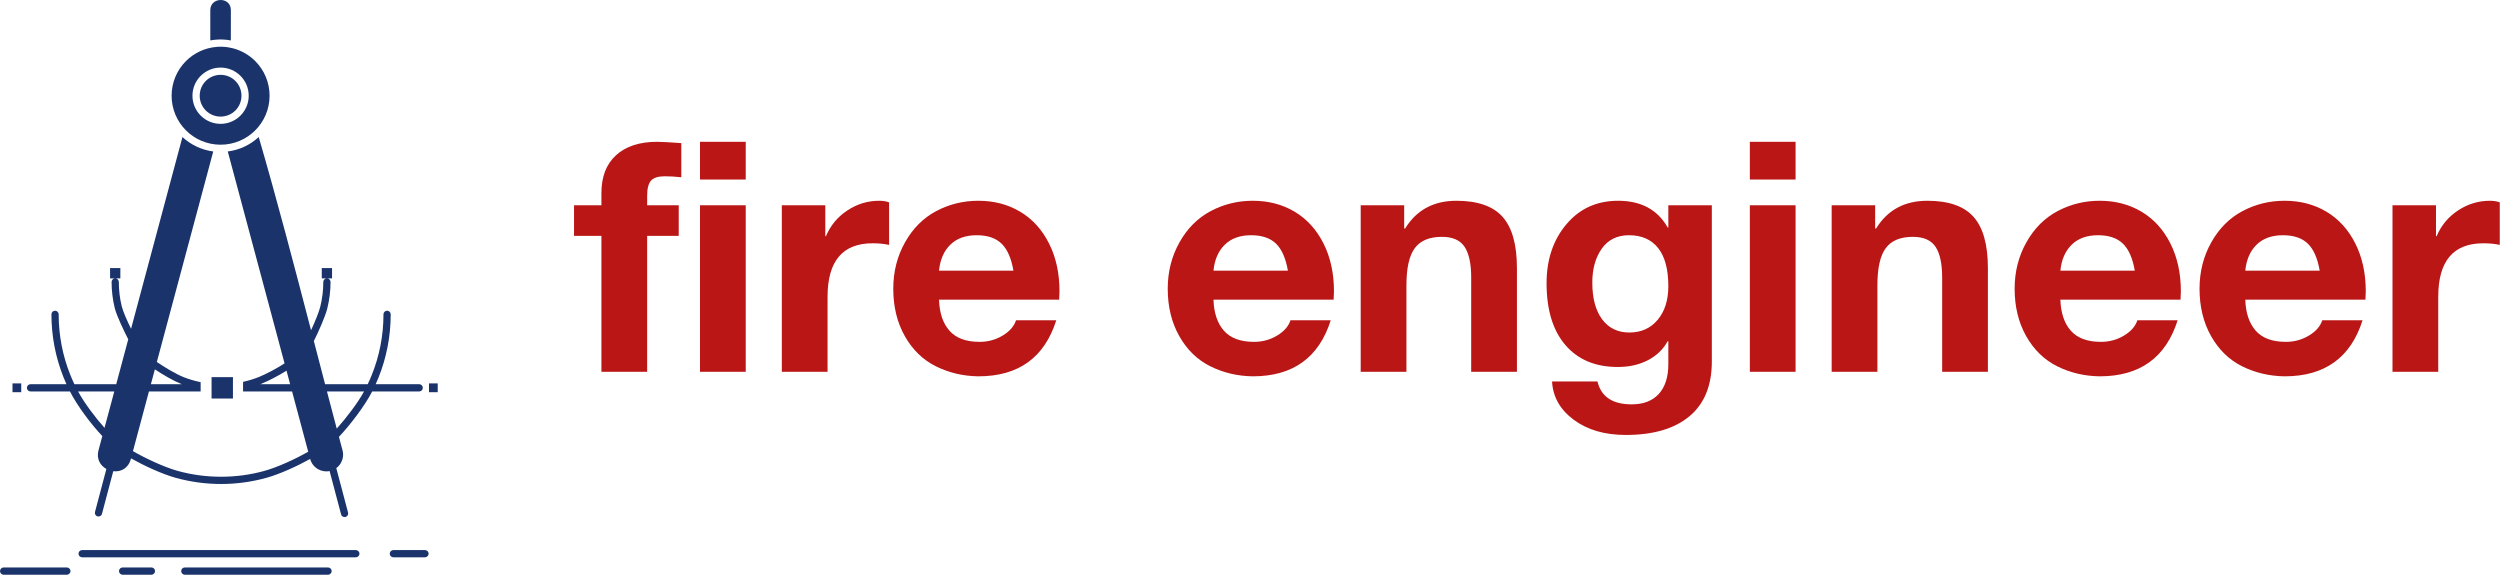
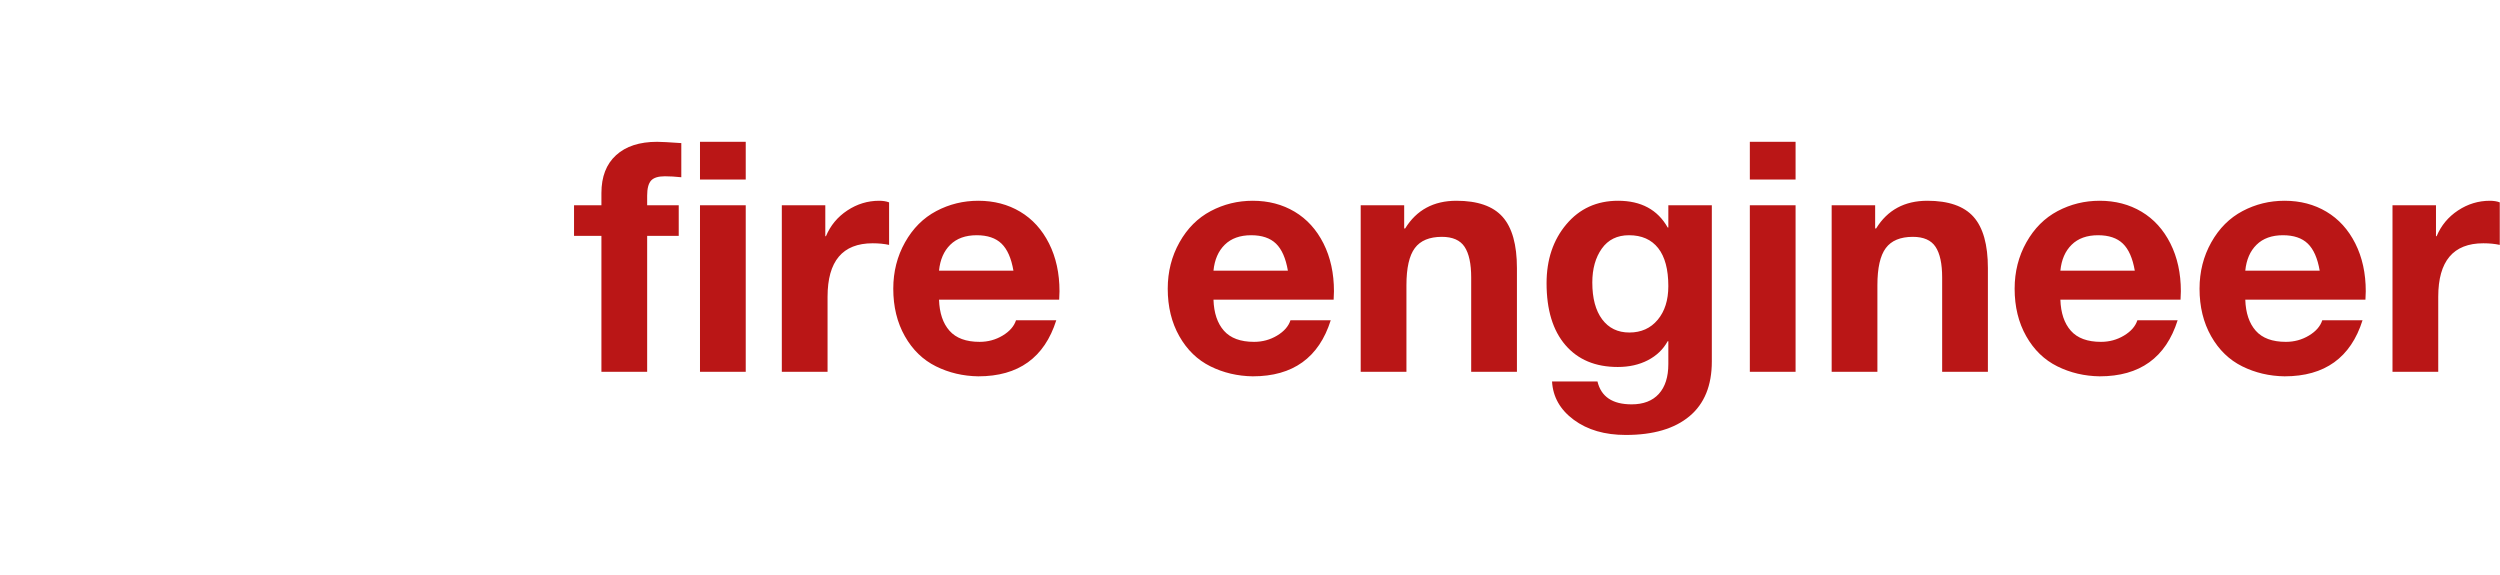
<svg xmlns="http://www.w3.org/2000/svg" width="429" height="98.619" viewBox="0 0 370.185 85.098" class="looka-1j8o68f">
  <defs id="SvgjsDefs2529" />
  <g id="SvgjsG2530" transform="matrix(0.185,0,0,0.185,-14.952,-4.81)" fill="#1a346b">
    <g>
      <g>
-         <path style="" d="M97.82,332.897h-7.001v7.025h7.001V332.897z M267.269,327.853h-17.105    v17.116h17.105V327.853z M431.177,332.897h-7.001v7.025h7.001V332.897z M249.139,34.101v24.259    c1.758-0.33,3.523-0.542,5.341-0.659l0,0l0.849-0.048h0.091h0.095l0.095-0.023h0.025h0.07h0.081h0.108h0.081h0.095h0.095    l0.06-0.023h0.035h0.095h0.095h0.091h0.084h0.095h0.07h0.025h0.095H257h0.095h0.095h0.095h0.095h0.095h0.095h0.081h0.095h0.095    h0.081h0.038h0.057h0.095h0.095h0.095h0.095h0.095h0.045l0.05,0.023h0.091h0.084h0.095h0.081h0.095h0.095l0,0l0.095,0.023h0.095    h0.095h0.095c2.074,0.094,4.124,0.33,6.104,0.707V34.101C265.605,23.138,249.139,23.467,249.139,34.101z M267.858,64.818h-0.035    l-0.024-0.021h-0.035h-0.035l-0.024-0.024h-0.035l-0.035-0.023l0,0h-0.024l-0.035-0.024c-2.759-0.73-5.646-1.179-8.616-1.297    h-0.07h-0.01h-0.085h-0.084l-0.081-0.023h-0.084h-0.08h-0.07h-0.015h-0.08h-0.085h-0.08h-0.084h-0.081h-0.084h-0.011h-0.07h-0.095    h-0.07h-0.095h-0.084h-0.081h-0.095h-0.07h-0.095h-0.08h-0.084h-0.081h-0.014h-0.07h-0.095h-0.081h-0.179h-0.07l0,0h-0.095h-0.081    l-0.084,0.023h-0.081h-0.084h-0.07h-0.01h-0.084h-0.095H255.6l-0.084,0.024h-0.07l-0.505,0.023h-0.084l0,0h-0.081l-0.414,0.024    v0.023h-0.07c-9.584,0.754-18.211,4.949-24.637,11.363c-7.096,7.096-11.479,16.902-11.479,27.725    c0,10.821,4.383,20.629,11.479,27.725c7.096,7.097,16.905,11.481,27.725,11.481c10.82,0,20.629-4.385,27.726-11.481    c7.096-7.096,11.479-16.903,11.479-27.725c0-10.822-4.384-20.629-11.479-27.725C280.388,70.171,274.471,66.635,267.858,64.818z     M269.213,90.776c-3.028-3.018-7.212-4.88-11.834-4.88c-4.622,0-8.805,1.862-11.833,4.88c-3.019,3.017-4.882,7.214-4.882,11.835    s1.863,8.794,4.882,11.834c3.028,3.018,7.212,4.881,11.833,4.881c4.622,0,8.806-1.863,11.834-4.881    c3.019-3.04,4.882-7.213,4.882-11.834S272.231,93.793,269.213,90.776z M420.971,466.265c1.59,0,2.899,1.297,2.899,2.899    c0,1.604-1.31,2.9-2.899,2.9h-25.296c-1.604,0-2.902-1.297-2.902-2.9c0-1.603,1.298-2.899,2.902-2.899H420.971z M343.394,480.197    c1.604,0,2.899,1.297,2.899,2.899c0,1.581-1.295,2.901-2.899,2.901H228.735c-1.604,0-2.899-1.32-2.899-2.901    c0-1.603,1.295-2.899,2.899-2.899H343.394z M83.722,485.998c-1.593,0-2.899-1.32-2.899-2.901c0-1.603,1.306-2.899,2.899-2.899    h50.604c1.593,0,2.902,1.297,2.902,2.899c0,1.581-1.309,2.901-2.902,2.901H83.722z M178.956,485.998    c-1.593,0-2.889-1.32-2.889-2.901c0-1.603,1.295-2.899,2.889-2.899h23.078c1.594,0,2.889,1.297,2.889,2.899    c0,1.581-1.295,2.901-2.889,2.901H178.956z M350.35,369.039c7.686-8.559,16.961-20.699,21.843-29.729h-29.669    C345.127,349.259,347.731,359.161,350.35,369.039z M310.141,322.666c-5.836,3.725-14.347,8.18-19.804,10.373l-1.2,0.472h23.903    L310.141,322.666z M201.599,333.511h24.802l-0.719-0.283c-5.882-2.31-14.758-7.474-20.899-11.599L201.599,333.511z     M172.295,339.311H143.32c4.928,9.123,13.722,20.84,21.159,29.139L172.295,339.311z M162.71,375.051l-0.01-0.023    c-8.911-9.384-19.945-24.07-25.897-35.717h-31.557c-1.59,0-2.889-1.297-2.889-2.9s1.299-2.899,2.889-2.899h28.764    c-0.849-1.862-1.653-3.749-2.408-5.658c-6.198-15.56-9.616-32.534-9.616-50.263c0-1.58,1.295-2.9,2.899-2.9    c1.59,0,2.898,1.32,2.898,2.9c0,17.021,3.253,33.265,9.185,48.117c1.049,2.641,2.19,5.258,3.404,7.804h33.477l9.62-35.929    c-3.264-6.39-9.3-18.719-10.869-25.25c-1.6-6.648-2.463-13.58-2.463-20.652c0-1.557,1.263-2.854,2.829-2.876h-4.043v-8.251h8.229    v8.251h-4.032c1.555,0.022,2.818,1.319,2.818,2.876c0,6.672,0.79,13.132,2.274,19.285c1.074,4.455,4.527,12.094,7.51,18.2    l41.128-153.478c6.671,6.154,15.203,10.303,24.658,11.553l-45.146,168.471c5.728,4.008,15.396,9.761,21.429,12.142    c4.362,1.721,8.914,3.065,13.627,4.03v7.428h-41.374l-12.803,47.787c10.065,5.8,25.002,12.802,35.601,15.749    c11.08,3.088,22.798,4.738,34.913,4.738c11.978,0,23.552-1.603,34.491-4.621c10.68-2.923,25.356-9.712,35.271-15.418    l-12.919-48.235h-39.232v-7.686c4.422-0.967,8.714-2.288,12.827-3.938c5.646-2.287,14.992-7.238,20.38-10.869L263.131,147.24    c9.5-1.203,18.081-5.375,24.777-11.553c14.761,50.759,28.385,102.766,41.872,154.656c2.993-6.483,6.282-14.382,7.377-18.789    c1.579-6.344,2.429-12.991,2.429-19.875c0-1.557,1.264-2.854,2.828-2.876h-4.053v-8.251h8.227v8.251h-4.029    c1.564,0.022,2.828,1.319,2.828,2.876c0,7.309-0.919,14.451-2.617,21.266c-1.58,6.365-7.227,19.072-10.75,26.027l8.994,34.538    h34.123c1.158-2.405,2.229-4.856,3.232-7.356c6.047-14.994,9.381-31.379,9.381-48.564c0-1.58,1.299-2.9,2.889-2.9    c1.604,0,2.902,1.32,2.902,2.9c0,17.916-3.479,35.032-9.799,50.711c-0.705,1.768-1.449,3.488-2.238,5.21h34.846    c1.604,0,2.898,1.296,2.898,2.899s-1.295,2.9-2.898,2.9h-37.626c-5.896,11.505-17.54,26.711-26.62,36.354l2.879,10.773    c0.943,3.514,0.375,7.096-1.285,10.066l-0.06,0.095c-0.919,1.58-2.158,2.994-3.653,4.079l9.43,35.599    c0.4,1.532-0.52,3.111-2.063,3.513c-1.545,0.401-3.124-0.519-3.524-2.052l-9.194-34.679c-3.278,0.636-6.566,0.023-9.301-1.557    c-2.958-1.697-5.271-4.55-6.236-8.086l-0.024-0.095c-10.279,5.753-24.602,12.283-35.292,15.207    c-11.504,3.158-23.598,4.856-36.024,4.856c-12.589,0-24.823-1.744-36.446-4.975c-10.645-2.946-25.216-9.666-35.622-15.536    l-0.144,0.519v0.023c-2.074,7.662-8.227,10.443-14.073,9.736l-9.03,34.114c-0.4,1.532-1.979,2.452-3.538,2.052    c-1.53-0.401-2.45-1.98-2.05-3.537l9.111-34.42c-4.843-2.688-8.146-8.04-6.307-14.924L162.71,375.051z M146.563,472.064    c-1.604,0-2.902-1.297-2.902-2.9c0-1.603,1.298-2.899,2.902-2.899h219.052c1.59,0,2.899,1.297,2.899,2.899    c0,1.604-1.31,2.9-2.899,2.9H146.563z M257.379,80.097c6.201,0,11.834,2.522,15.912,6.601c4.078,4.079,6.602,9.713,6.602,15.914    c0,6.2-2.523,11.834-6.602,15.914c-4.078,4.078-9.711,6.6-15.912,6.6s-11.833-2.521-15.912-6.6    c-4.082-4.08-6.602-9.714-6.602-15.914c0-6.201,2.52-11.835,6.602-15.914C245.545,82.619,251.178,80.097,257.379,80.097z" fill-rule="evenodd" clip-rule="evenodd" />
-       </g>
+         </g>
    </g>
  </g>
  <g id="SvgjsG2531" transform="matrix(2.385,0,0,2.385,85,7.356)" fill="#ba1616">
    <path d="M5.16 5.72 c0.24 0 0.74 0.027 1.5 0.08 l0 2.12 c-0.373 -0.04 -0.713 -0.06 -1.02 -0.06 c-0.413 0 -0.7 0.09 -0.86 0.27 s-0.24 0.49 -0.24 0.93 l0 0.6 l1.96 0 l0 1.9 l-1.96 0 l0 8.44 l-2.84 0 l0 -8.44 l-1.7 0 l0 -1.9 l1.7 0 l0 -0.76 c0 -1.013 0.303 -1.797 0.91 -2.35 s1.457 -0.83 2.55 -0.83 z M10.66 5.72 l0 2.34 l-2.84 0 l0 -2.34 l2.84 0 z M10.66 9.66 l0 10.34 l-2.84 0 l0 -10.34 l2.84 0 z M18.94 9.38 c0.24 0 0.447 0.033 0.62 0.1 l0 2.64 c-0.307 -0.067 -0.647 -0.1 -1.02 -0.1 c-1.867 0 -2.8 1.107 -2.8 3.32 l0 4.66 l-2.84 0 l0 -10.34 l2.7 0 l0 1.92 l0.04 0 c0.28 -0.667 0.723 -1.2 1.33 -1.6 s1.263 -0.6 1.97 -0.6 z M25.1 9.38 c0.973 0 1.84 0.227 2.6 0.68 s1.357 1.11 1.79 1.97 s0.65 1.85 0.65 2.97 c0 0.107 -0.007 0.28 -0.02 0.52 l-7.46 0 c0.027 0.827 0.243 1.47 0.65 1.93 s1.03 0.69 1.87 0.69 c0.52 0 0.997 -0.13 1.43 -0.39 s0.71 -0.577 0.83 -0.95 l2.5 0 c-0.733 2.32 -2.347 3.48 -4.84 3.48 c-0.947 -0.013 -1.823 -0.22 -2.63 -0.62 s-1.45 -1.023 -1.93 -1.87 s-0.72 -1.83 -0.72 -2.95 c0 -1.053 0.243 -2.013 0.73 -2.88 s1.133 -1.513 1.94 -1.94 s1.677 -0.64 2.61 -0.64 z M27.28 13.72 c-0.133 -0.773 -0.38 -1.333 -0.74 -1.68 s-0.873 -0.52 -1.54 -0.52 c-0.693 0 -1.24 0.197 -1.64 0.59 s-0.633 0.93 -0.7 1.61 l4.62 0 z M42.14 9.38 c0.973 0 1.84 0.227 2.6 0.68 s1.357 1.11 1.79 1.97 s0.65 1.85 0.65 2.97 c0 0.107 -0.007 0.28 -0.02 0.52 l-7.46 0 c0.027 0.827 0.243 1.47 0.65 1.93 s1.03 0.69 1.87 0.69 c0.52 0 0.997 -0.13 1.43 -0.39 s0.71 -0.577 0.83 -0.95 l2.5 0 c-0.733 2.32 -2.347 3.48 -4.84 3.48 c-0.947 -0.013 -1.823 -0.22 -2.63 -0.62 s-1.45 -1.023 -1.93 -1.87 s-0.72 -1.83 -0.72 -2.95 c0 -1.053 0.243 -2.013 0.73 -2.88 s1.133 -1.513 1.94 -1.94 s1.677 -0.64 2.61 -0.64 z M44.32 13.72 c-0.133 -0.773 -0.38 -1.333 -0.74 -1.68 s-0.873 -0.52 -1.54 -0.52 c-0.693 0 -1.24 0.197 -1.64 0.59 s-0.633 0.93 -0.7 1.61 l4.62 0 z M54.78 9.38 c1.32 0 2.277 0.333 2.87 1 s0.89 1.727 0.89 3.18 l0 6.44 l-2.84 0 l0 -5.86 c0 -0.853 -0.137 -1.487 -0.41 -1.9 s-0.743 -0.62 -1.41 -0.62 c-0.773 0 -1.333 0.233 -1.68 0.7 s-0.52 1.233 -0.52 2.3 l0 5.38 l-2.84 0 l0 -10.34 l2.7 0 l0 1.44 l0.06 0 c0.707 -1.147 1.767 -1.72 3.18 -1.72 z M64.82 9.38 c1.427 0 2.453 0.553 3.08 1.66 l0.04 0 l0 -1.38 l2.7 0 l0 9.7 c0 1.493 -0.463 2.627 -1.39 3.4 s-2.243 1.16 -3.95 1.16 c-1.307 0 -2.383 -0.313 -3.23 -0.94 s-1.297 -1.42 -1.35 -2.38 l2.82 0 c0.227 0.947 0.933 1.42 2.12 1.42 c0.733 0 1.297 -0.217 1.69 -0.65 s0.59 -1.05 0.59 -1.85 l0 -1.42 l-0.04 0 c-0.28 0.507 -0.69 0.9 -1.23 1.18 s-1.163 0.42 -1.87 0.42 c-1.387 0 -2.47 -0.453 -3.25 -1.36 s-1.17 -2.187 -1.17 -3.84 c0 -1.467 0.41 -2.687 1.23 -3.66 s1.89 -1.46 3.21 -1.46 z M63.22 14.46 c0 0.973 0.203 1.733 0.61 2.28 s0.97 0.82 1.69 0.82 c0.733 0 1.32 -0.263 1.76 -0.79 s0.66 -1.223 0.66 -2.09 c0 -1.04 -0.21 -1.827 -0.63 -2.36 s-1.023 -0.8 -1.81 -0.8 c-0.733 0 -1.297 0.277 -1.69 0.83 s-0.59 1.257 -0.59 2.11 z M75.84 5.72 l0 2.34 l-2.84 0 l0 -2.34 l2.84 0 z M75.84 9.66 l0 10.34 l-2.84 0 l0 -10.34 l2.84 0 z M84.02 9.38 c1.32 0 2.277 0.333 2.87 1 s0.89 1.727 0.89 3.18 l0 6.44 l-2.84 0 l0 -5.86 c0 -0.853 -0.137 -1.487 -0.41 -1.9 s-0.743 -0.62 -1.41 -0.62 c-0.773 0 -1.333 0.233 -1.68 0.7 s-0.52 1.233 -0.52 2.3 l0 5.38 l-2.84 0 l0 -10.34 l2.7 0 l0 1.44 l0.06 0 c0.707 -1.147 1.767 -1.72 3.18 -1.72 z M94.72 9.38 c0.973 0 1.84 0.227 2.6 0.68 s1.357 1.11 1.79 1.97 s0.65 1.85 0.65 2.97 c0 0.107 -0.007 0.28 -0.02 0.52 l-7.46 0 c0.027 0.827 0.243 1.47 0.65 1.93 s1.03 0.69 1.87 0.69 c0.52 0 0.997 -0.13 1.43 -0.39 s0.71 -0.577 0.83 -0.95 l2.5 0 c-0.733 2.32 -2.347 3.48 -4.84 3.48 c-0.947 -0.013 -1.823 -0.22 -2.63 -0.62 s-1.45 -1.023 -1.93 -1.87 s-0.72 -1.83 -0.72 -2.95 c0 -1.053 0.243 -2.013 0.73 -2.88 s1.133 -1.513 1.94 -1.94 s1.677 -0.64 2.61 -0.64 z M96.9 13.72 c-0.133 -0.773 -0.38 -1.333 -0.74 -1.68 s-0.873 -0.52 -1.54 -0.52 c-0.693 0 -1.24 0.197 -1.64 0.59 s-0.633 0.93 -0.7 1.61 l4.62 0 z M106.2 9.38 c0.973 0 1.84 0.227 2.6 0.68 s1.357 1.11 1.79 1.97 s0.65 1.85 0.65 2.97 c0 0.107 -0.007 0.28 -0.02 0.52 l-7.46 0 c0.027 0.827 0.243 1.47 0.65 1.93 s1.03 0.69 1.87 0.69 c0.52 0 0.997 -0.13 1.43 -0.39 s0.71 -0.577 0.83 -0.95 l2.5 0 c-0.733 2.32 -2.347 3.48 -4.84 3.48 c-0.947 -0.013 -1.823 -0.22 -2.63 -0.62 s-1.45 -1.023 -1.93 -1.87 s-0.72 -1.83 -0.72 -2.95 c0 -1.053 0.243 -2.013 0.73 -2.88 s1.133 -1.513 1.94 -1.94 s1.677 -0.64 2.61 -0.64 z M108.38 13.72 c-0.133 -0.773 -0.38 -1.333 -0.74 -1.68 s-0.873 -0.52 -1.54 -0.52 c-0.693 0 -1.24 0.197 -1.64 0.59 s-0.633 0.93 -0.7 1.61 l4.62 0 z M118.94 9.38 c0.24 0 0.447 0.033 0.62 0.1 l0 2.64 c-0.307 -0.067 -0.647 -0.1 -1.02 -0.1 c-1.867 0 -2.8 1.107 -2.8 3.32 l0 4.66 l-2.84 0 l0 -10.34 l2.7 0 l0 1.92 l0.04 0 c0.28 -0.667 0.723 -1.2 1.33 -1.6 s1.263 -0.6 1.97 -0.6 z" />
  </g>
</svg>